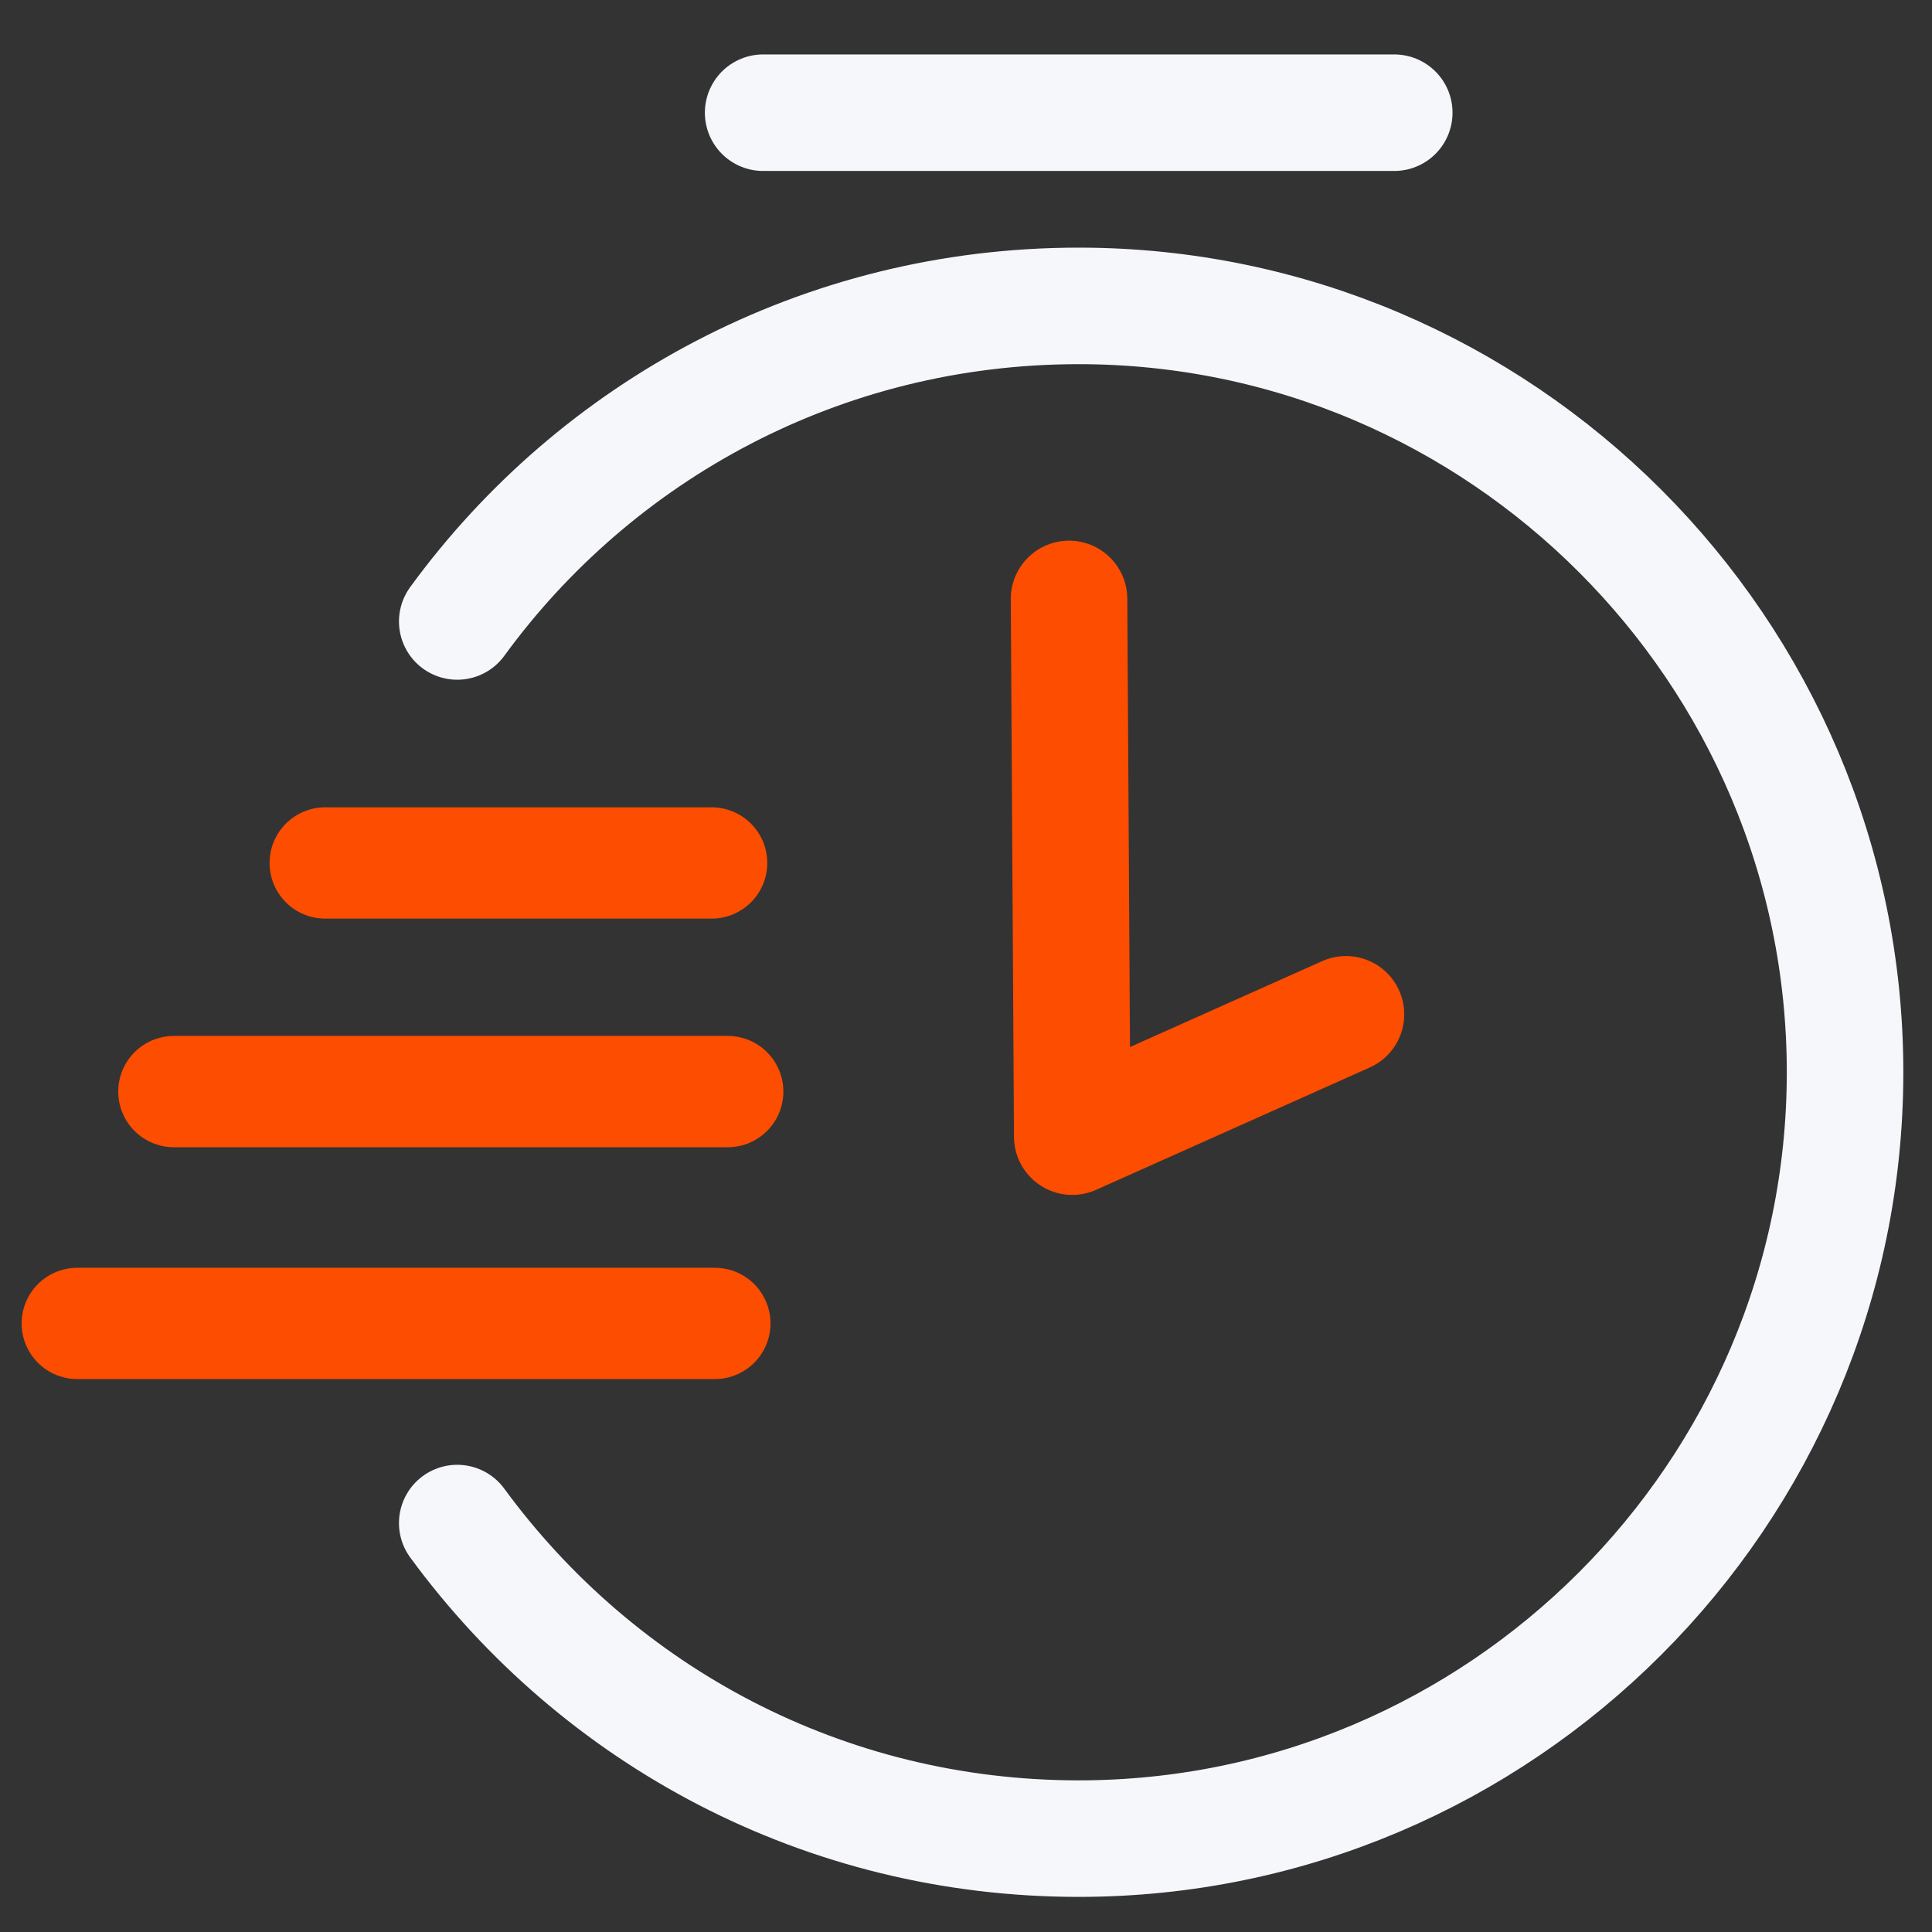
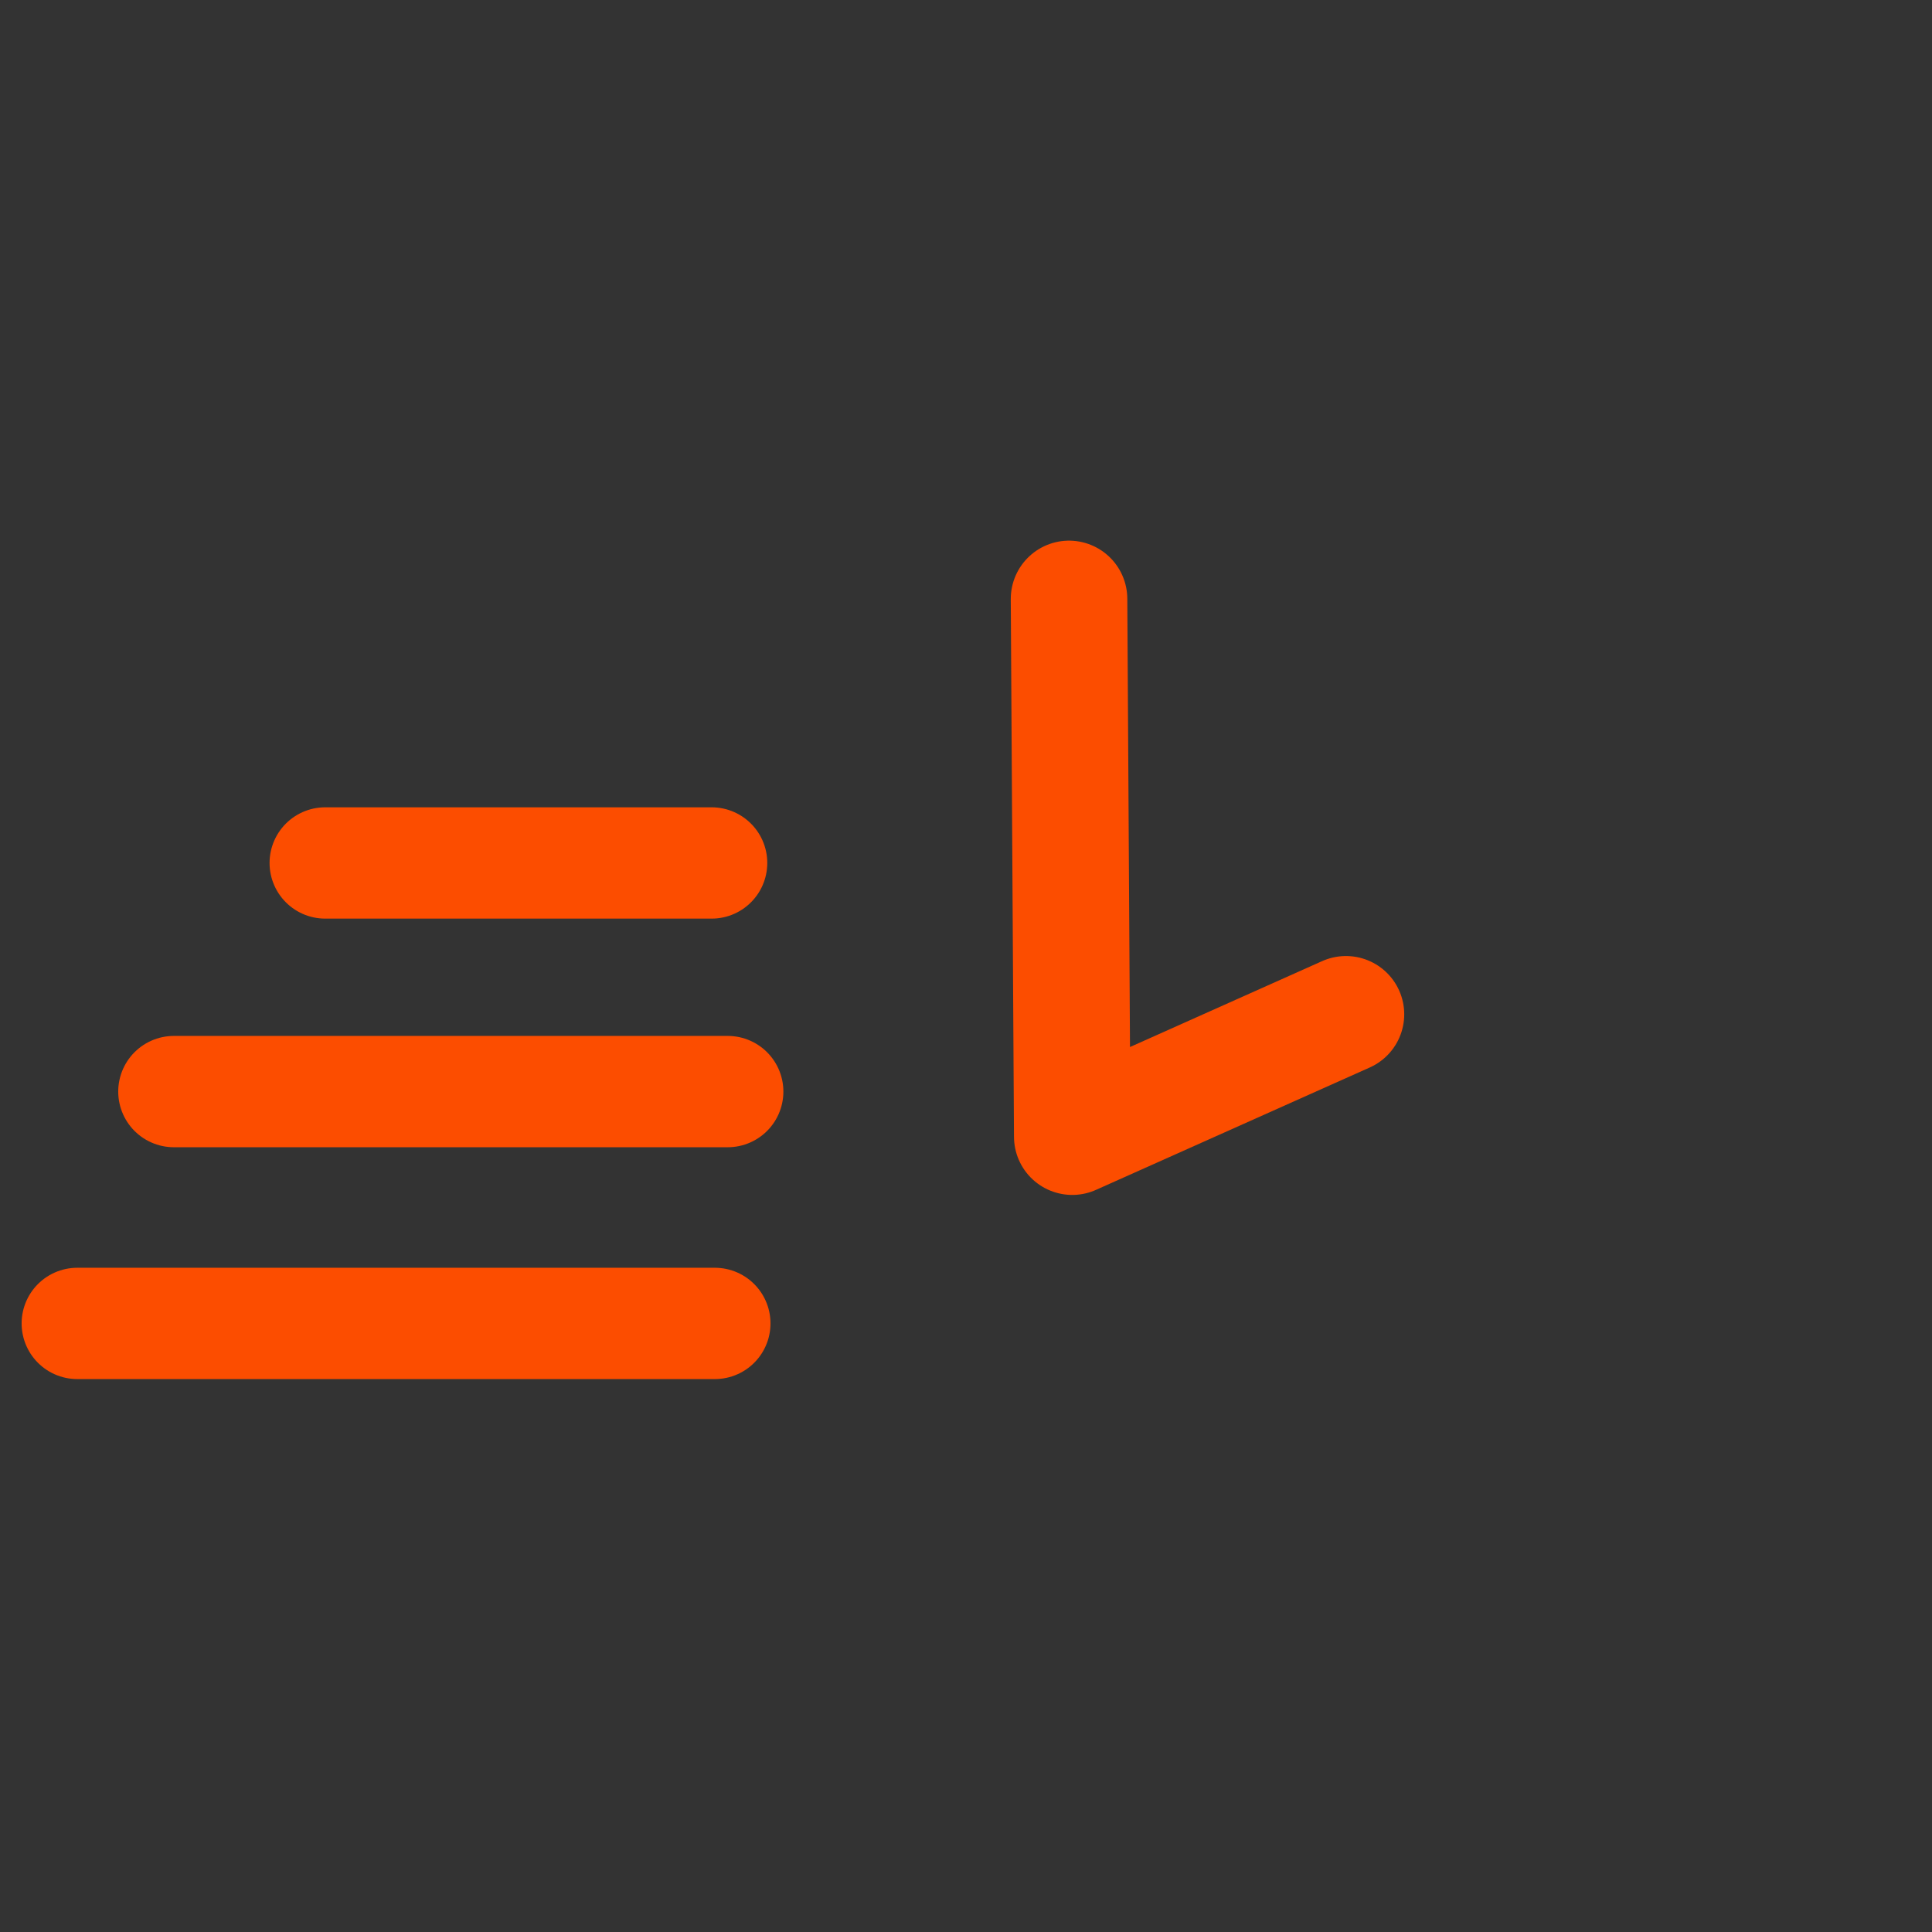
<svg xmlns="http://www.w3.org/2000/svg" version="1.1" id="Layer_1" x="0px" y="0px" viewBox="0 0 60 60" style="enable-background:new 0 0 60 60;" xml:space="preserve">
  <rect x="0" y="0" width="60" height="60" fill="#333333" stroke="none" />
  <style type="text/css">
	.st0{fill:none;stroke:#F6F7FB;stroke-width:3.619;stroke-linecap:round;stroke-linejoin:round;stroke-miterlimit:22.93;}
	.st1{fill:none;stroke:#FC4D00;stroke-width:3.619;stroke-linecap:round;stroke-linejoin:round;stroke-miterlimit:22.93;}
	.st2{fill:none;stroke:#FC4D00;stroke-width:3.457;stroke-linecap:round;stroke-linejoin:round;stroke-miterlimit:22.93;}
</style>
-   <path class="st0" d="M14.2,19.3c4.3-5.9,11.3-9.8,19.3-9.8c13.1,0,23.8,10.7,23.8,23.8S46.6,57.1,33.5,57.1  c-7.9,0-14.9-3.8-19.3-9.8" />
  <polyline class="st1" points="33.2,18.6 33.3,35.3 41.8,31.5 " />
-   <line class="st0" x1="23.7" y1="3.5" x2="43.3" y2="3.5" />
  <line class="st2" x1="10.1" y1="26.8" x2="22.1" y2="26.8" />
  <line class="st2" x1="2.4" y1="41.1" x2="22.2" y2="41.1" />
  <line class="st2" x1="5.4" y1="33.9" x2="22.6" y2="33.9" />
</svg>